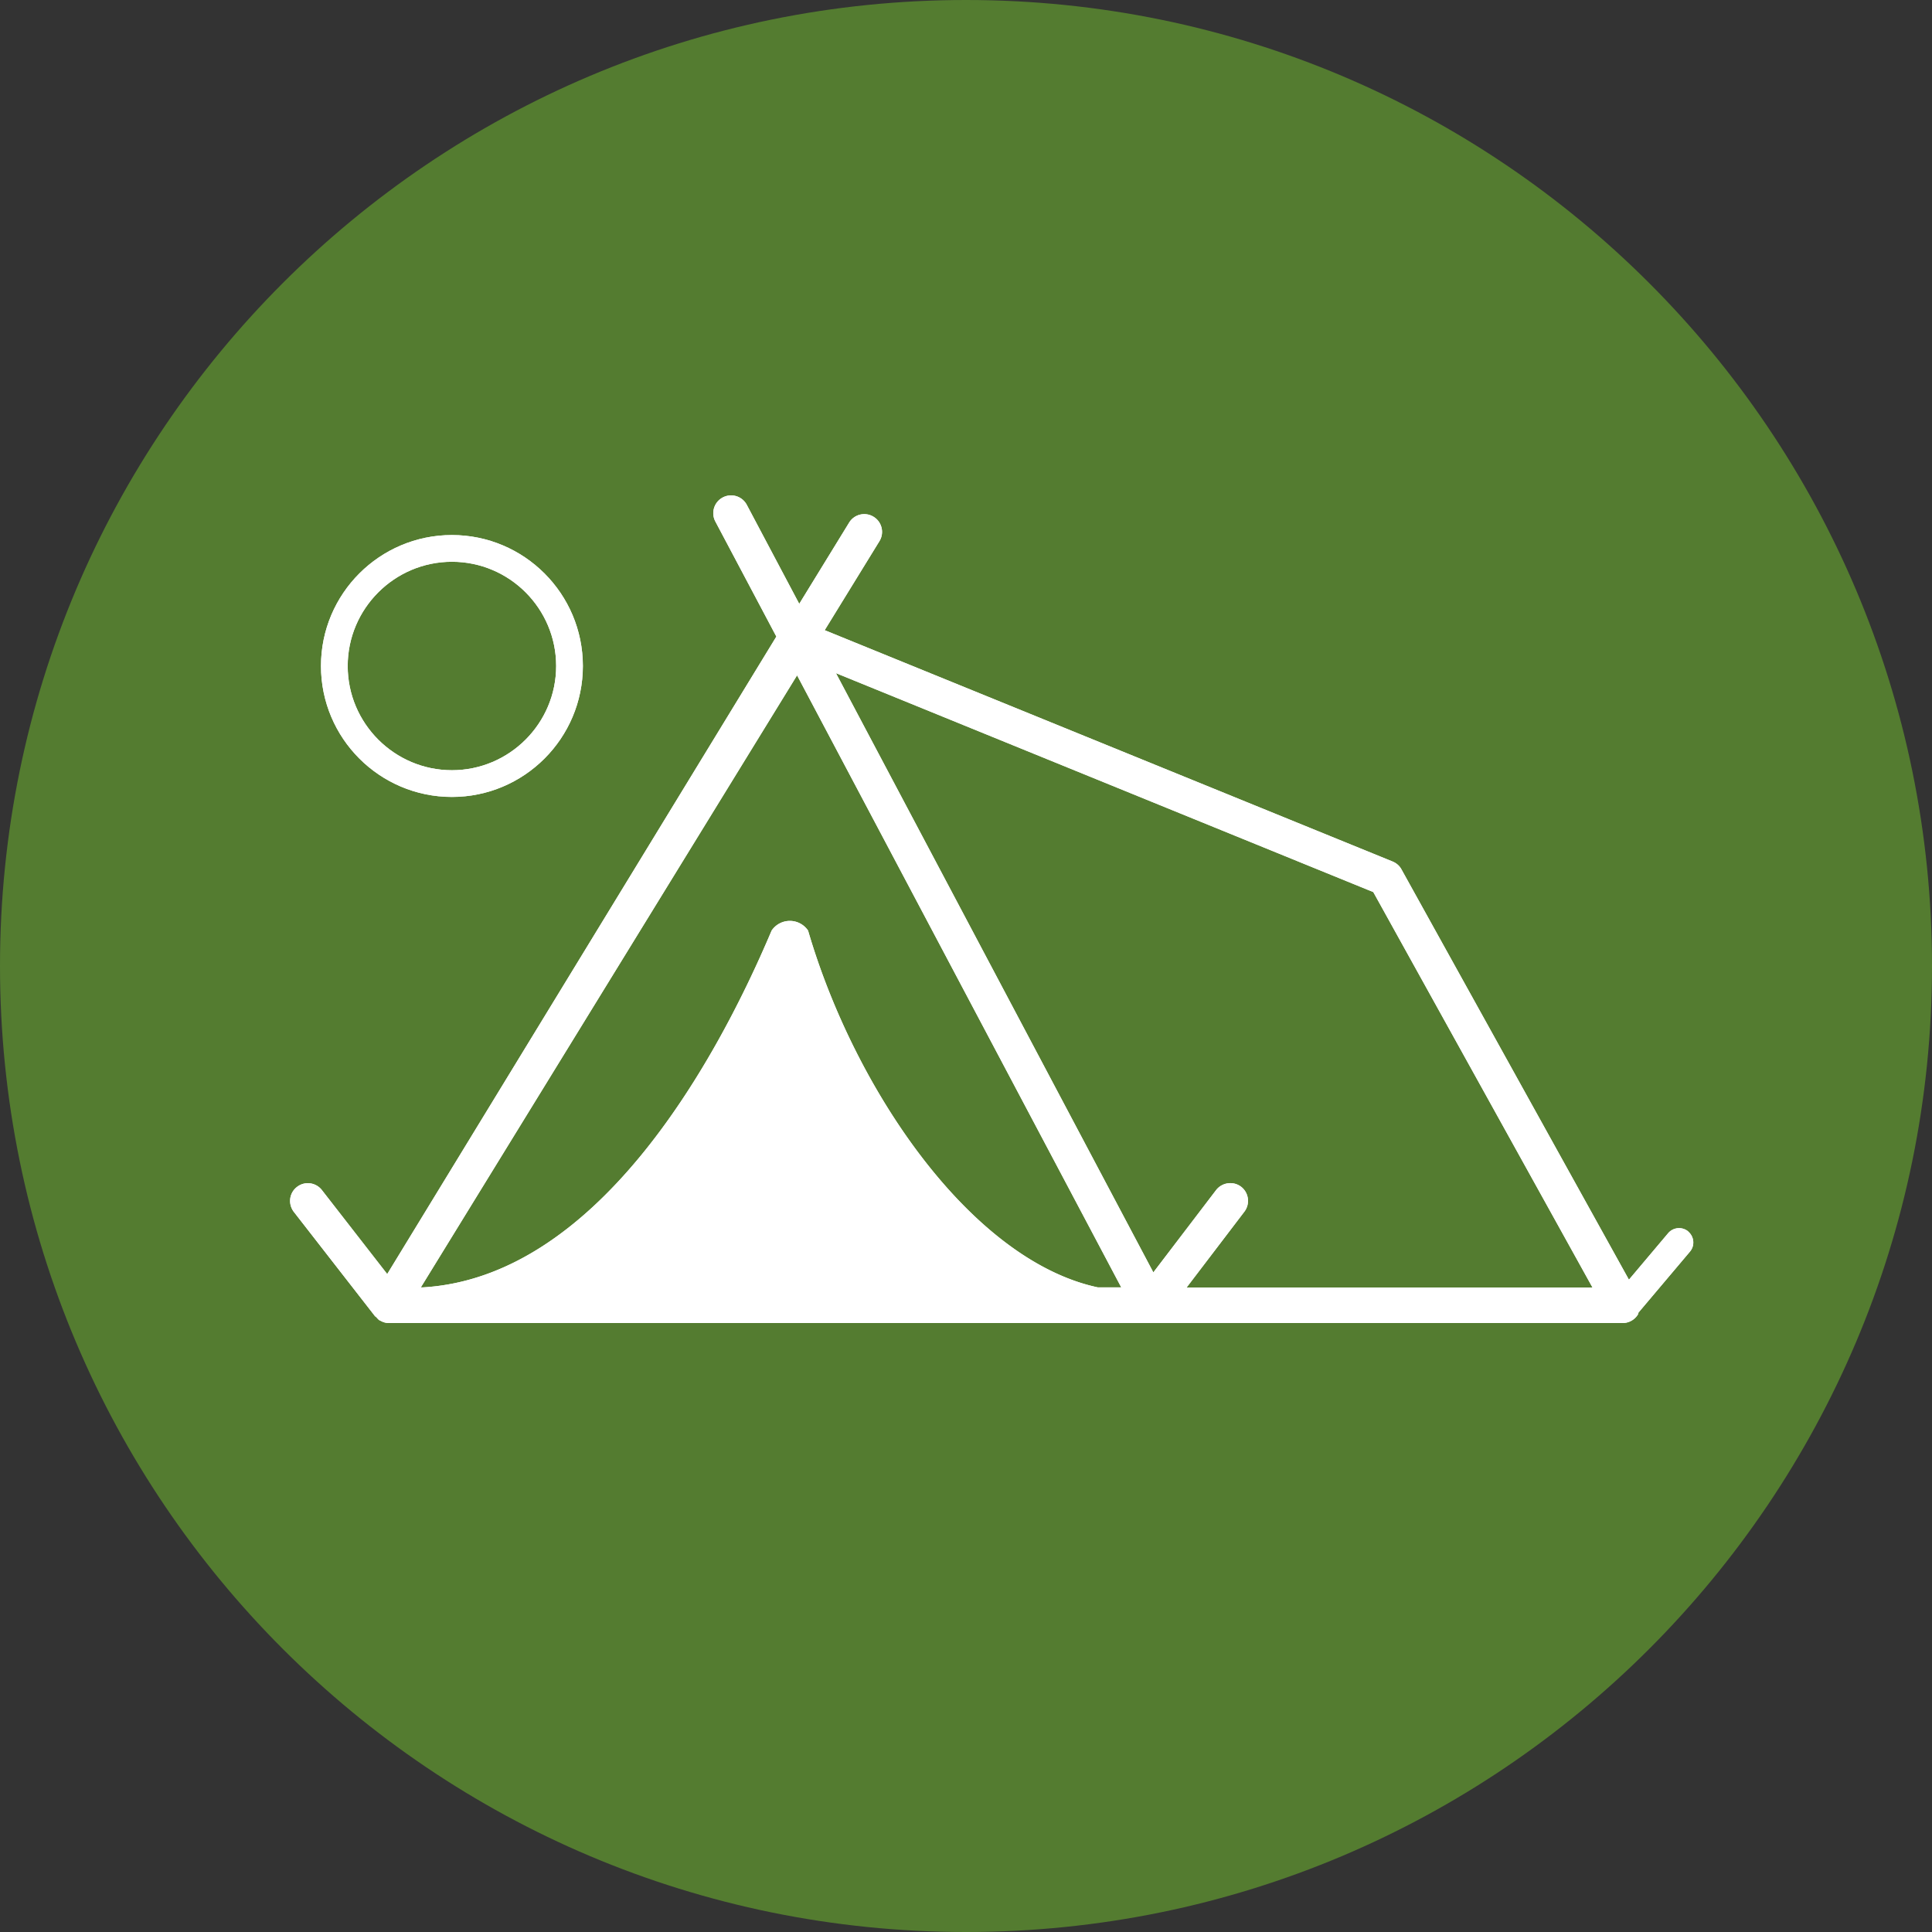
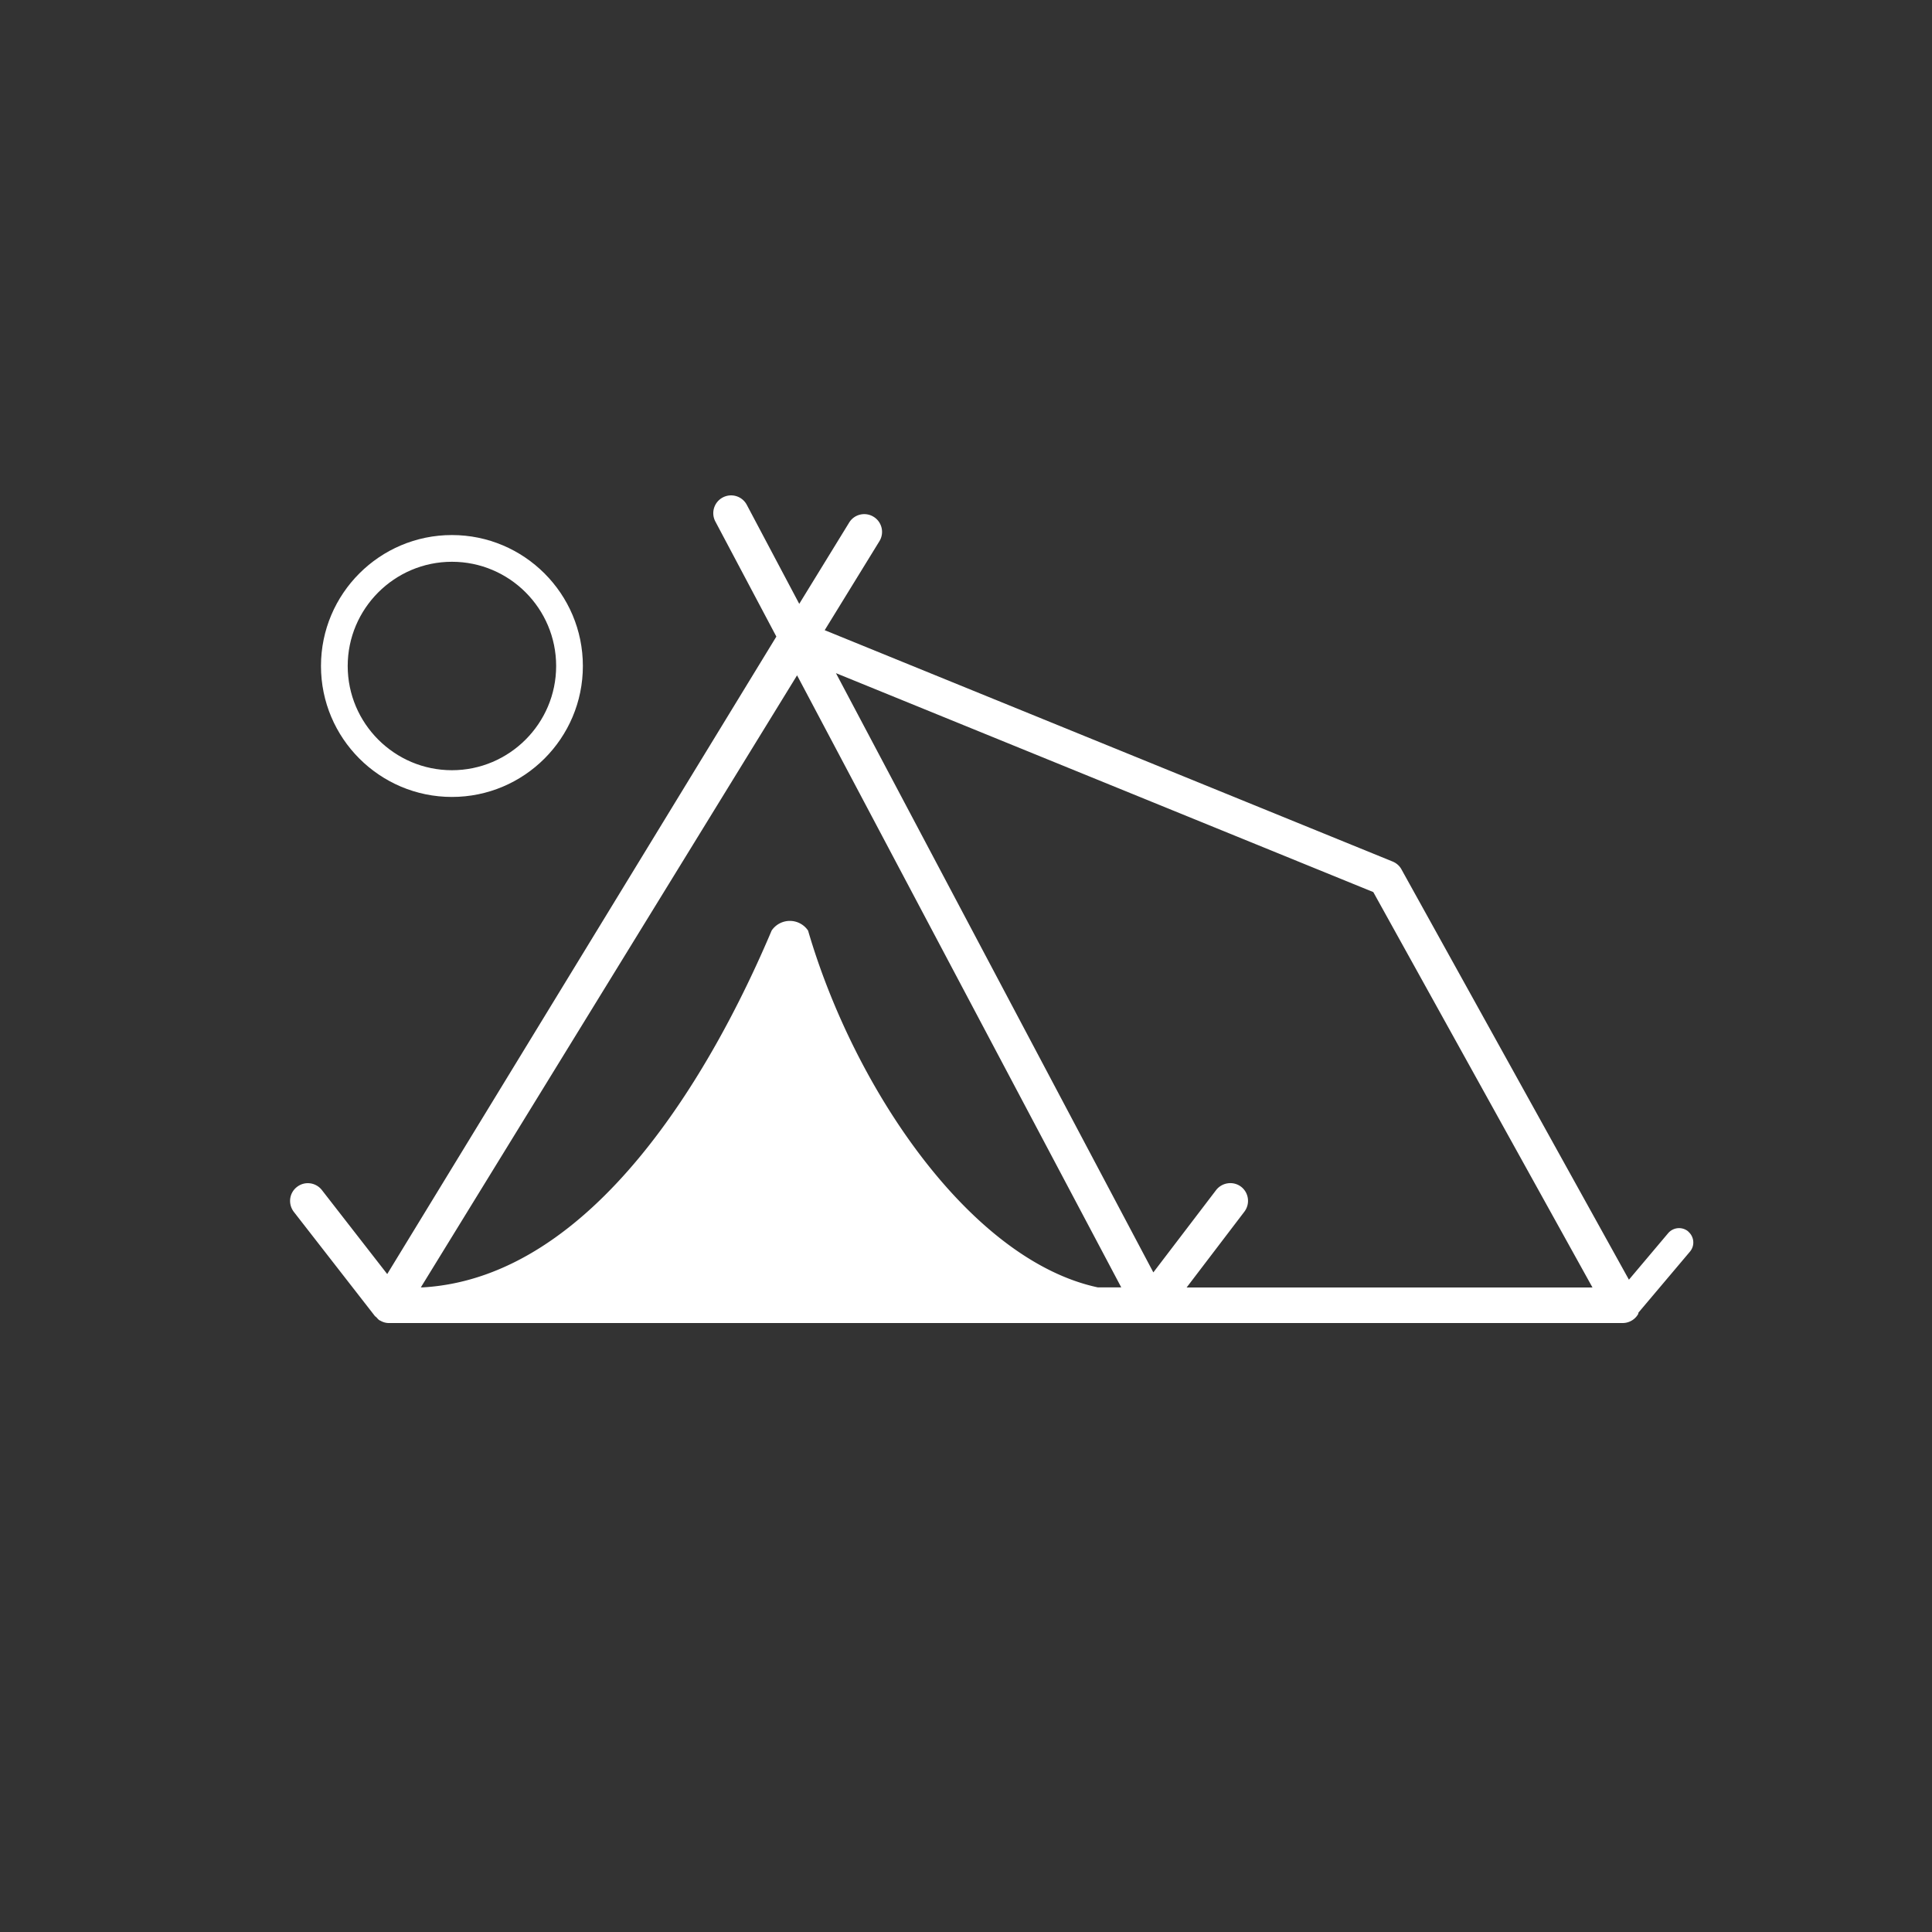
<svg xmlns="http://www.w3.org/2000/svg" data-bbox="0 0 151.08 151.08" viewBox="0 0 151.08 151.08" data-type="color">
  <rect x="0" y="0" width="151.08" height="151.08" fill="#333333" stroke="none" />
  <g>
-     <path fill="#547c30" d="M151.08 75.54c0 41.72-33.82 75.54-75.54 75.54C33.82 151.08 0 117.26 0 75.54 0 33.82 33.82 0 75.54 0c41.72 0 75.54 33.82 75.54 75.54z" data-color="1" />
-     <path d="M132.02 96.3a1.12 1.12 0 0 0-1.57.13l-3.07 3.64-17.79-32.09c-.15-.28-.4-.49-.69-.61L64.49 49.28l4.28-6.96c.4-.65.2-1.51-.46-1.91-.65-.4-1.51-.2-1.91.46l-3.9 6.35-4.1-7.74a1.39 1.39 0 0 0-1.88-.58c-.68.36-.94 1.2-.58 1.88l4.77 9-30.43 49.85-5.11-6.57c-.47-.6-1.34-.72-1.95-.24-.61.47-.71 1.34-.24 1.95l6.35 8.16s.08.05.11.09c.08.08.15.18.26.24h.01c.02.01.04.01.06.03.2.11.41.17.64.17h96.48c.49 0 .95-.26 1.2-.68.03-.04.02-.09.04-.14l4.02-4.76c.4-.47.34-1.17-.13-1.57Zm-46.18 4.37c-9.88-2.12-19-15.4-22.65-27.9a1.72 1.72 0 0 0-2.85 0c-4.64 10.97-13.91 27.09-27.24 27.9h-.19l29.42-47.86 25.35 47.86h-1.83Zm6.96 0 4.51-5.92c.46-.61.35-1.48-.26-1.95-.61-.46-1.48-.34-1.95.26l-4.91 6.44-24.82-46.86 42.02 17.12 17.14 30.92H92.79Z" fill="#ffffff" data-color="2" />
-     <path d="M35.34 62.32c5.65 0 10.24-4.59 10.24-10.24s-4.59-10.24-10.24-10.24S25.1 46.43 25.1 52.08s4.59 10.24 10.24 10.24Zm0-18.39c4.5 0 8.15 3.66 8.15 8.15s-3.66 8.15-8.15 8.15-8.15-3.66-8.15-8.15 3.66-8.15 8.15-8.15Z" fill="#ffffff" data-color="2" />
    <path d="M132.02 96.3a1.12 1.12 0 0 0-1.57.13l-3.07 3.64-17.79-32.09c-.15-.28-.4-.49-.69-.61L64.49 49.28l4.28-6.96c.4-.65.2-1.51-.46-1.91-.65-.4-1.51-.2-1.91.46l-3.9 6.35-4.1-7.74a1.39 1.39 0 0 0-1.88-.58c-.68.36-.94 1.2-.58 1.88l4.77 9-30.43 49.85-5.11-6.57c-.47-.6-1.34-.72-1.95-.24-.61.47-.71 1.34-.24 1.95l6.35 8.16s.08.05.11.09c.08.08.15.18.26.24h.01c.02.01.04.01.06.03.2.11.41.17.64.17h96.48c.49 0 .95-.26 1.2-.68.03-.04.02-.09.04-.14l4.02-4.76c.4-.47.34-1.17-.13-1.57Zm-46.18 4.37c-9.88-2.12-19-15.4-22.65-27.9a1.72 1.72 0 0 0-2.85 0c-4.64 10.97-13.91 27.09-27.24 27.9h-.19l29.42-47.86 25.35 47.86h-1.83Zm6.96 0 4.51-5.92c.46-.61.35-1.48-.26-1.95-.61-.46-1.48-.34-1.95.26l-4.91 6.44-24.82-46.86 42.02 17.12 17.14 30.92H92.79Z" fill="#ffffff" data-color="2" />
    <path d="M35.34 62.32c5.65 0 10.24-4.59 10.24-10.24s-4.59-10.24-10.24-10.24S25.1 46.43 25.1 52.08s4.59 10.24 10.24 10.24Zm0-18.39c4.5 0 8.15 3.66 8.15 8.15s-3.66 8.15-8.15 8.15-8.15-3.66-8.15-8.15 3.66-8.15 8.15-8.15Z" fill="#ffffff" data-color="2" />
  </g>
</svg>